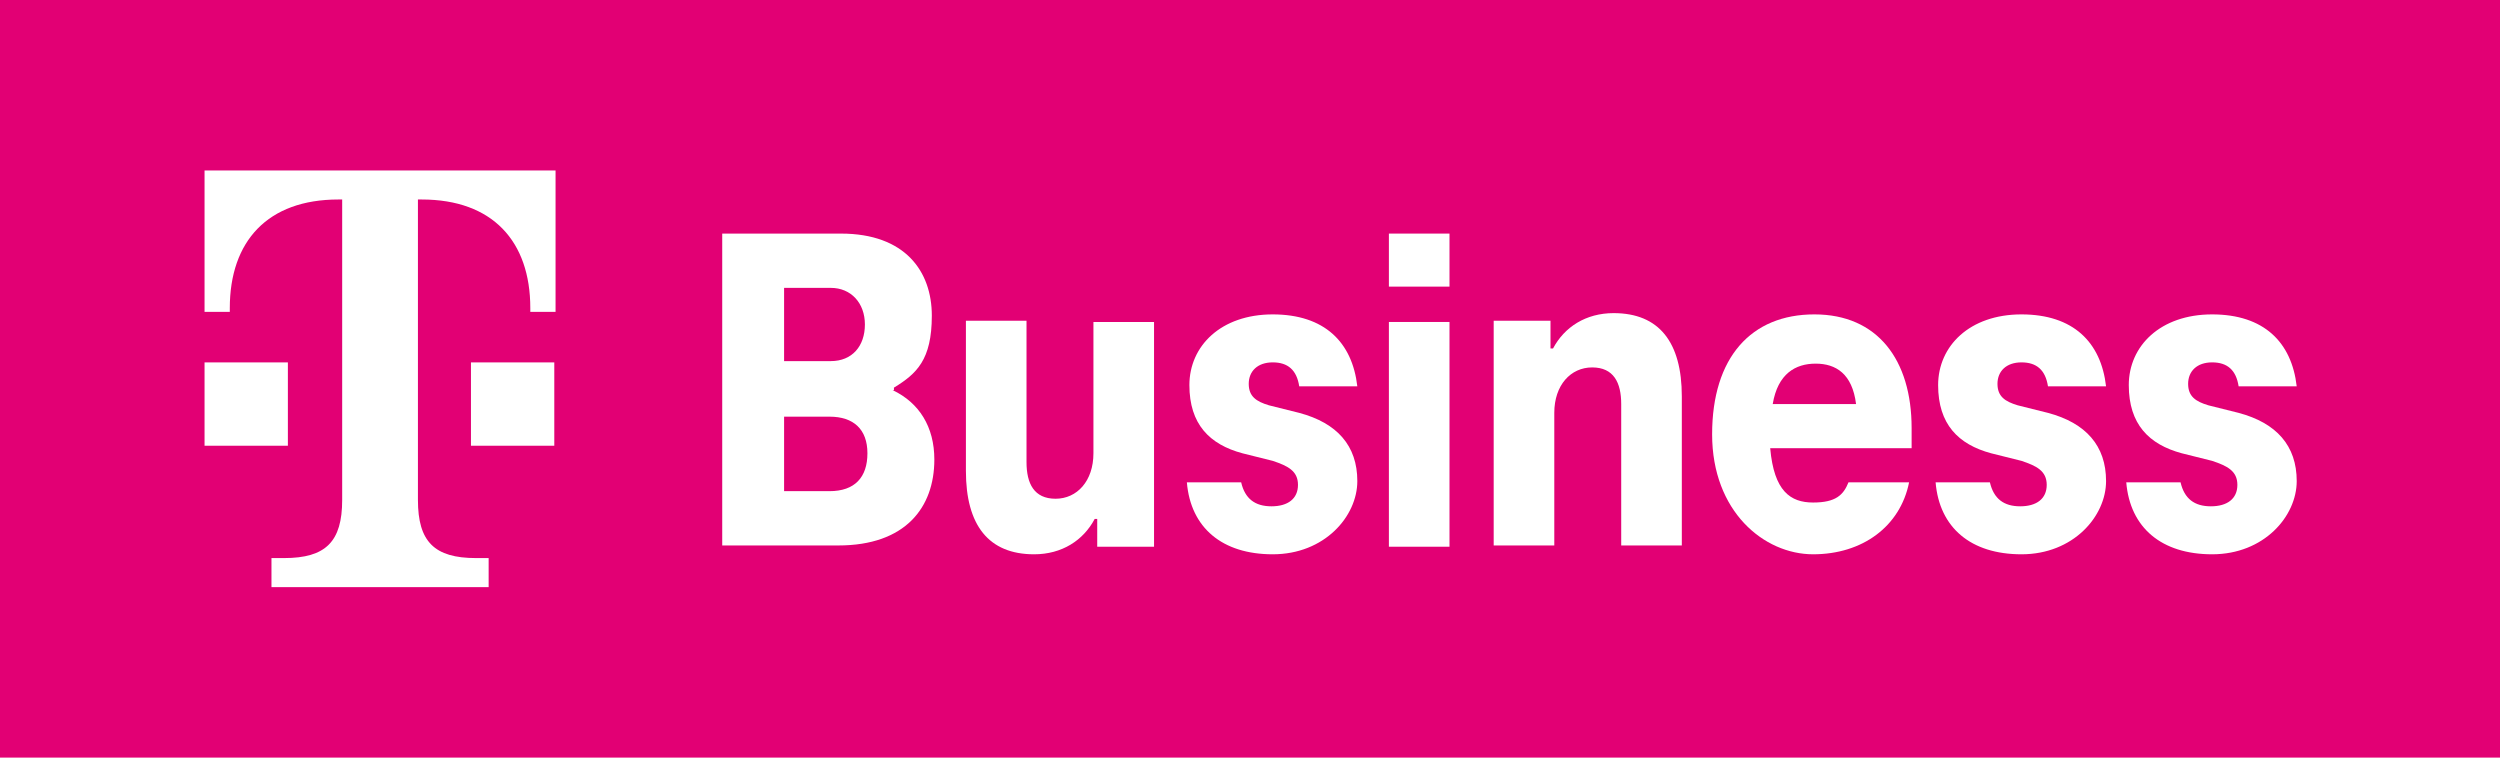
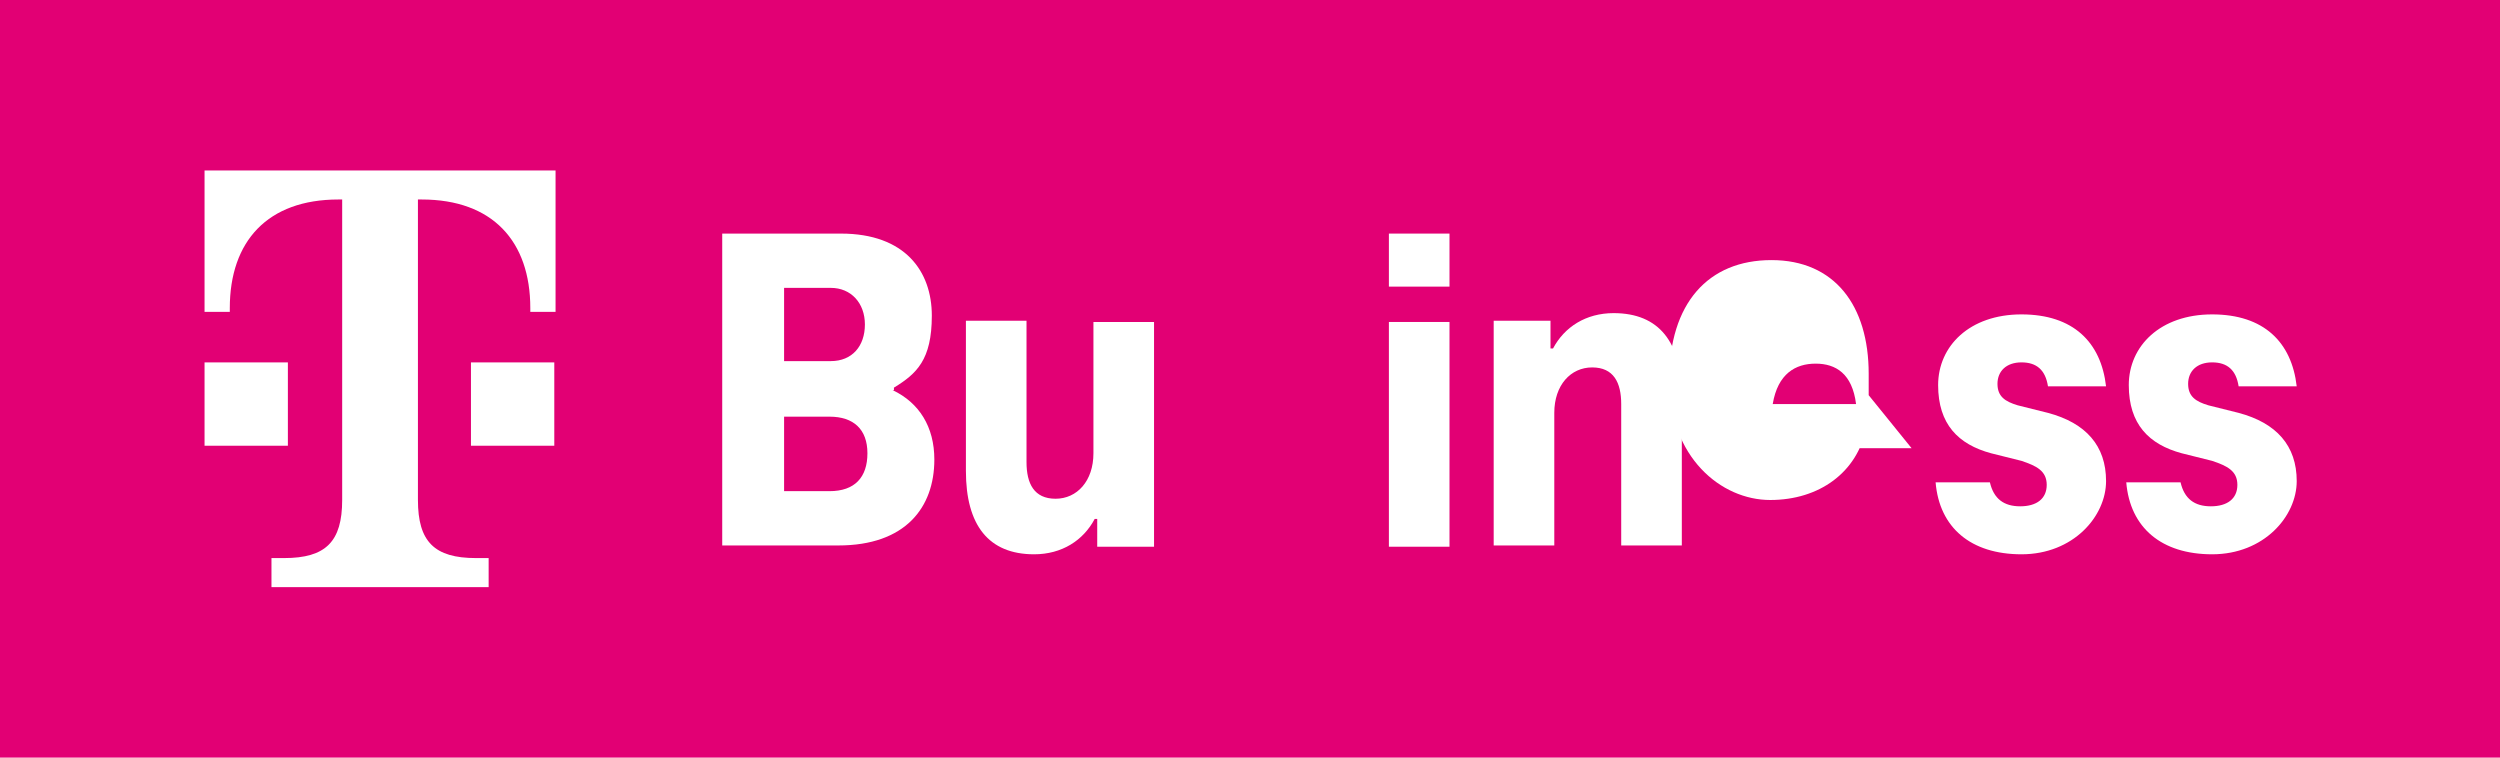
<svg xmlns="http://www.w3.org/2000/svg" id="Ebene_1" version="1.1" viewBox="0 0 198 60">
  <defs>
    <style>
      .st0 {
        fill: #fff;
      }

      .st1 {
        fill: #e20074;
      }
    </style>
  </defs>
  <rect class="st1" width="198" height="60" />
  <g>
    <g id="Wortmarke">
      <g>
        <path class="st0" d="M70.7,30.9c2.1,1,3.3,2.9,3.3,5.5,0,3.8-2.3,6.8-7.6,6.8h-9.2v-24.7h9.4c5.1,0,7.2,3,7.2,6.5s-1.2,4.6-3,5.7v.2ZM62.1,22.9v5.7h3.7c1.7,0,2.7-1.2,2.7-2.9s-1.1-2.9-2.7-2.9h-3.7ZM65.7,38.9c2,0,3-1.1,3-3s-1.1-2.9-3-2.9h-3.6v5.9h3.6Z" />
        <path class="st0" d="M76.5,37.2v-11.8h4.8v11.2c0,1.7.6,2.9,2.3,2.9s3-1.4,3-3.6v-10.4h4.8v17.8h-4.5v-2.2h-.2c-.9,1.7-2.6,2.8-4.8,2.8-3.6,0-5.4-2.3-5.4-6.6Z" />
-         <path class="st0" d="M93.9,38.2h4.4c.3,1.3,1.1,1.9,2.4,1.9s2.1-.6,2.1-1.7-.8-1.5-2-1.9l-2.4-.6c-2.6-.7-4.2-2.3-4.2-5.4s2.5-5.6,6.6-5.6,6.3,2.2,6.7,5.7h-4.6c-.2-1.3-.9-1.9-2.1-1.9s-1.9.7-1.9,1.7.6,1.4,1.6,1.7l2.4.6c3,.8,4.6,2.6,4.6,5.4s-2.6,5.8-6.7,5.8c-4,0-6.5-2.1-6.8-5.7Z" />
        <path class="st0" d="M110,22.8v-4.3h4.8v4.2h-4.8ZM110,43.3v-17.8h4.8v17.8h-4.8Z" />
        <path class="st0" d="M133.2,31.4v11.8h-4.8v-11.2c0-1.7-.6-2.9-2.3-2.9s-3,1.4-3,3.6v10.5h-4.8v-17.8h4.5v2.2h.2c.9-1.7,2.6-2.8,4.8-2.8,3.6,0,5.4,2.3,5.4,6.6Z" />
-         <path class="st0" d="M151.4,35.5h-11.2c.3,3.4,1.6,4.3,3.4,4.3s2.4-.6,2.8-1.6h4.8c-.7,3.5-3.7,5.7-7.6,5.7s-8-3.4-8-9.5,3.1-9.5,8.1-9.5,7.7,3.6,7.7,9,0,1.3,0,1.7ZM140.4,32h6.6c-.3-2.4-1.6-3.2-3.2-3.2s-3,.8-3.4,3.2Z" />
+         <path class="st0" d="M151.4,35.5h-11.2s2.4-.6,2.8-1.6h4.8c-.7,3.5-3.7,5.7-7.6,5.7s-8-3.4-8-9.5,3.1-9.5,8.1-9.5,7.7,3.6,7.7,9,0,1.3,0,1.7ZM140.4,32h6.6c-.3-2.4-1.6-3.2-3.2-3.2s-3,.8-3.4,3.2Z" />
        <path class="st0" d="M153.2,38.2h4.4c.3,1.3,1.1,1.9,2.4,1.9s2.1-.6,2.1-1.7-.8-1.5-2-1.9l-2.4-.6c-2.6-.7-4.2-2.3-4.2-5.4s2.5-5.6,6.6-5.6,6.3,2.2,6.7,5.7h-4.6c-.2-1.3-.9-1.9-2.1-1.9s-1.9.7-1.9,1.7.6,1.4,1.6,1.7l2.4.6c3,.8,4.6,2.6,4.6,5.4s-2.6,5.8-6.7,5.8c-4,0-6.5-2.1-6.8-5.7Z" />
        <path class="st0" d="M168.3,38.2h4.4c.3,1.3,1.1,1.9,2.4,1.9s2.1-.6,2.1-1.7-.8-1.5-2-1.9l-2.4-.6c-2.6-.7-4.2-2.3-4.2-5.4s2.5-5.6,6.6-5.6,6.3,2.2,6.7,5.7h-4.6c-.2-1.3-.9-1.9-2.1-1.9s-1.9.7-1.9,1.7.6,1.4,1.6,1.7l2.4.6c3,.8,4.6,2.6,4.6,5.4s-2.6,5.8-6.7,5.8c-4,0-6.5-2.1-6.8-5.7Z" />
      </g>
    </g>
    <g id="Telekom_Logo">
      <path class="st0" d="M22.8,35.3h-6.6v-6.6h6.6v6.6h0ZM16.2,13.5v11.2h2v-.3c0-5.3,3-8.6,8.6-8.6h.3v23.8c0,3.3-1.3,4.6-4.6,4.6h-1v2.3h17.2v-2.3h-1c-3.3,0-4.6-1.3-4.6-4.6V15.8h.3c5.6,0,8.6,3.3,8.6,8.6v.3h2v-11.2h-27.7ZM37.3,35.3h6.6v-6.6h-6.6v6.6h0Z" />
    </g>
  </g>
</svg>